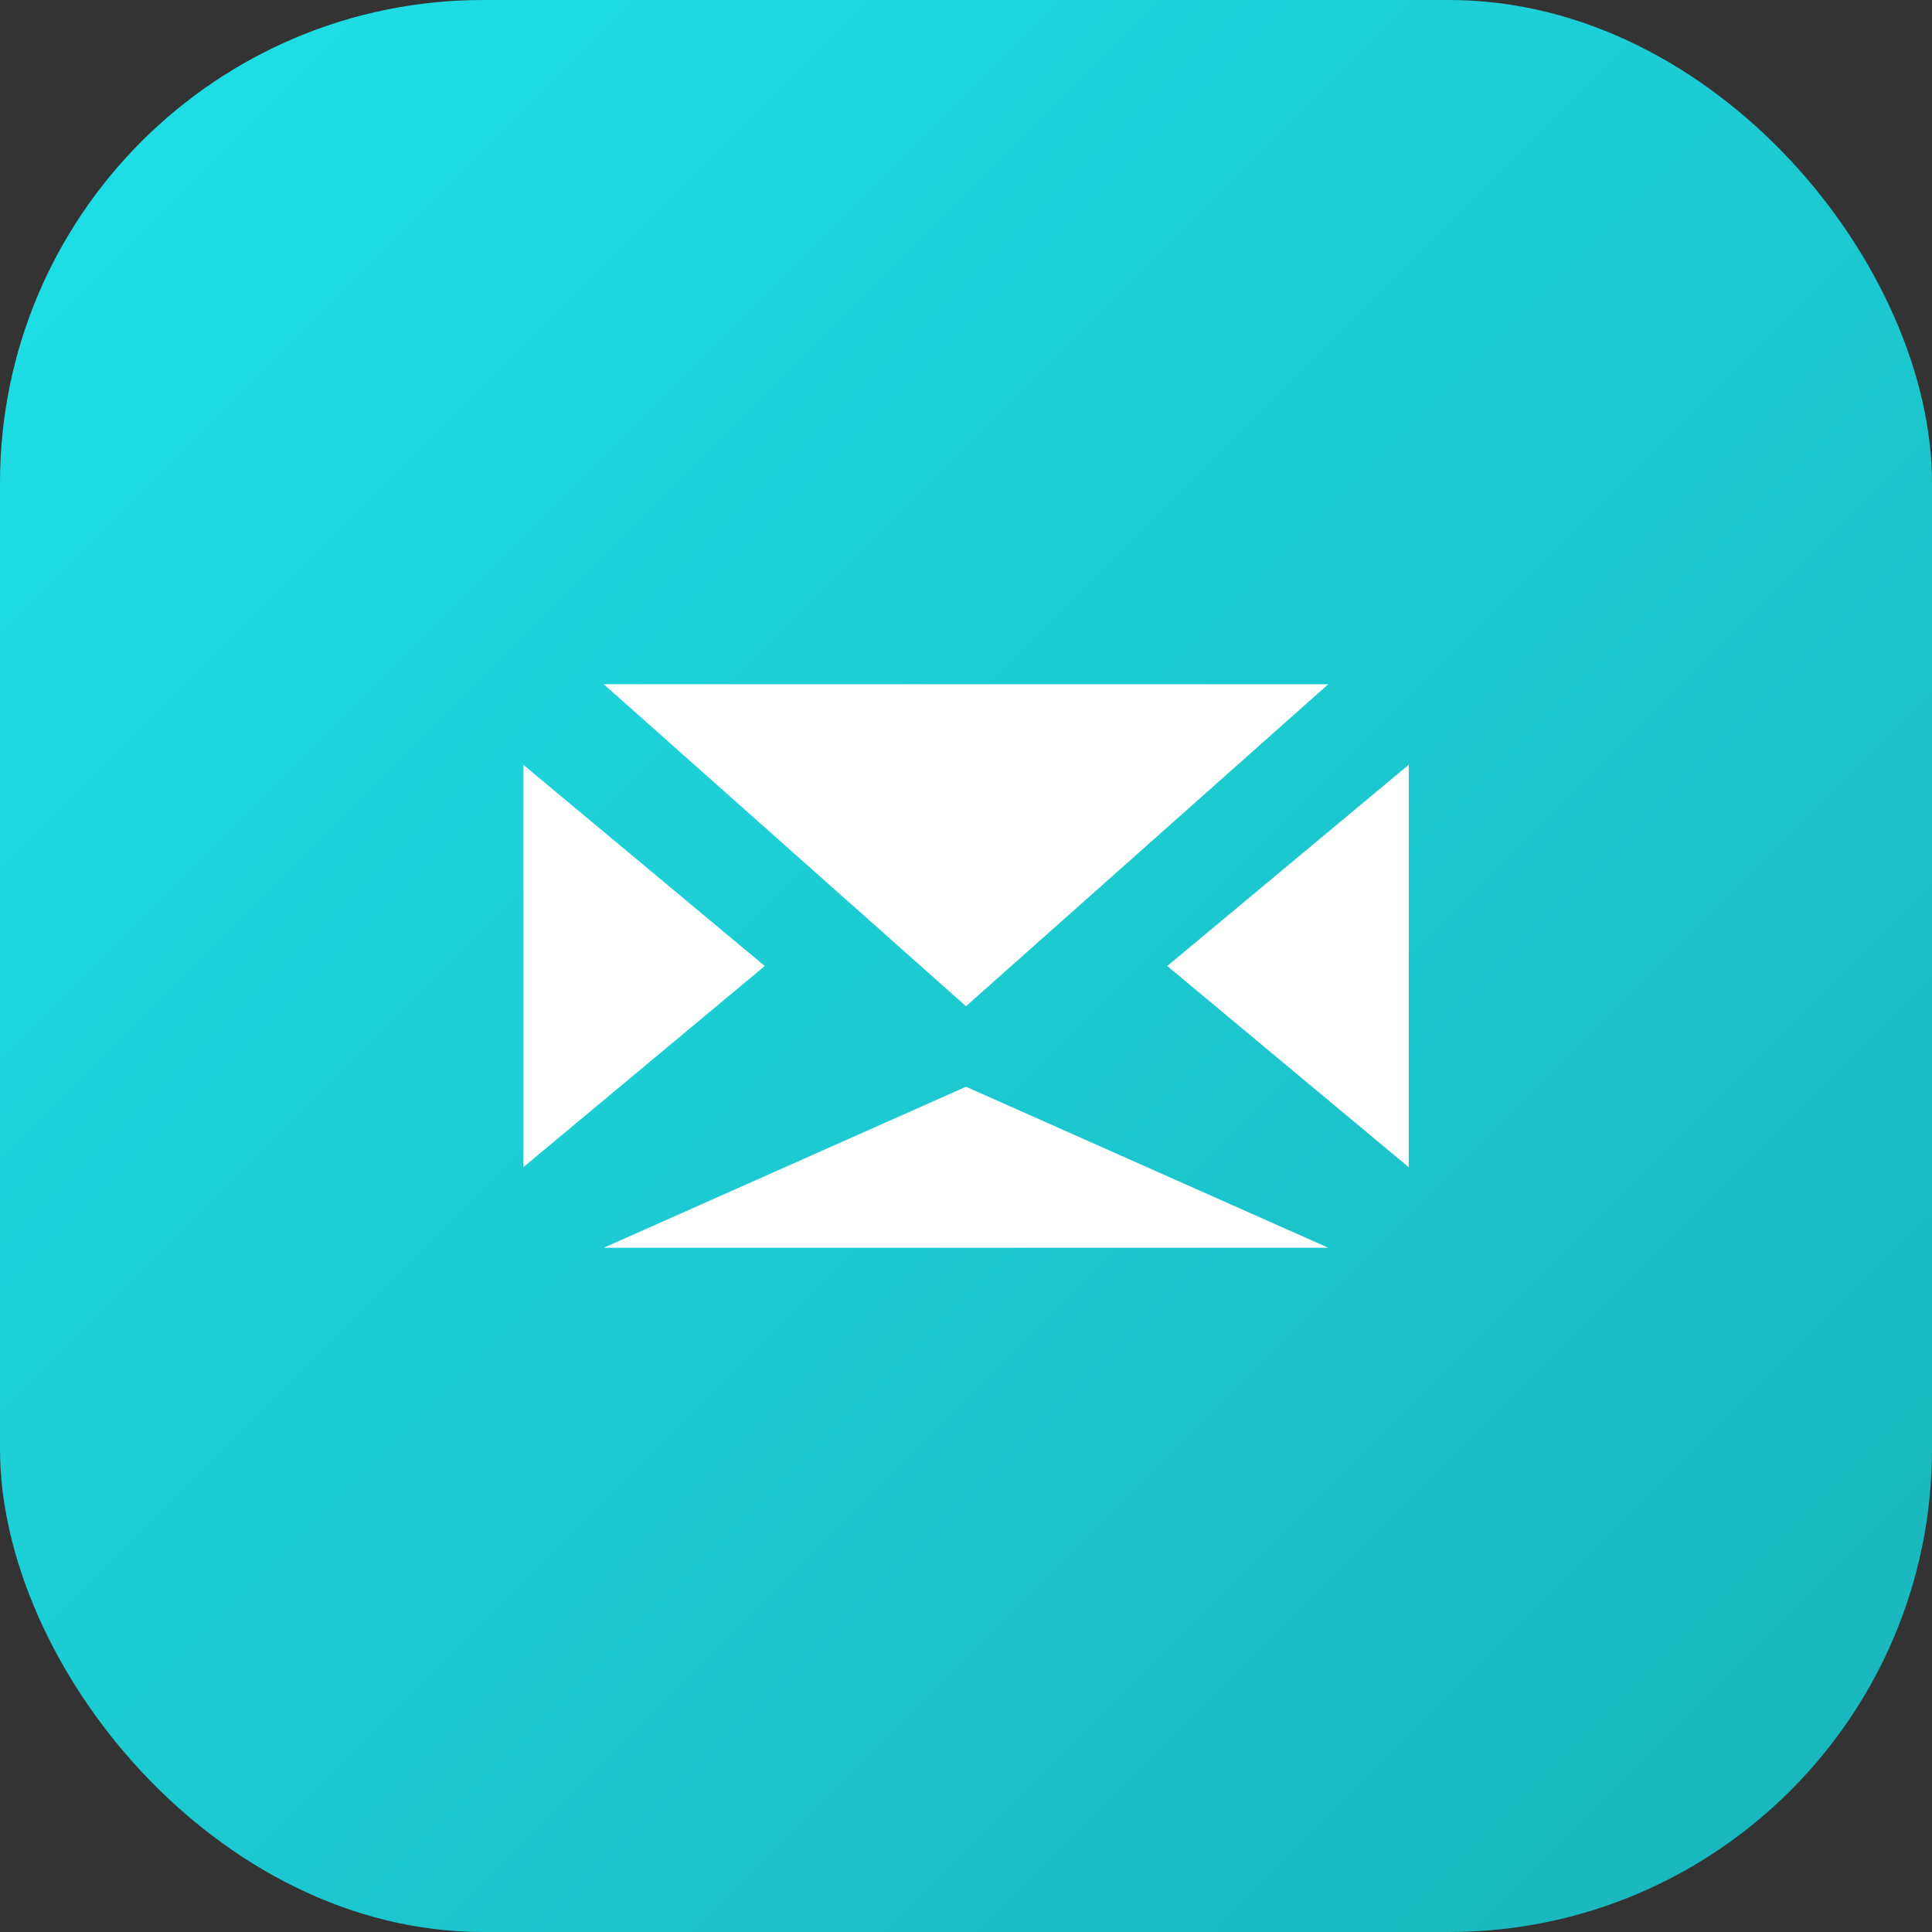
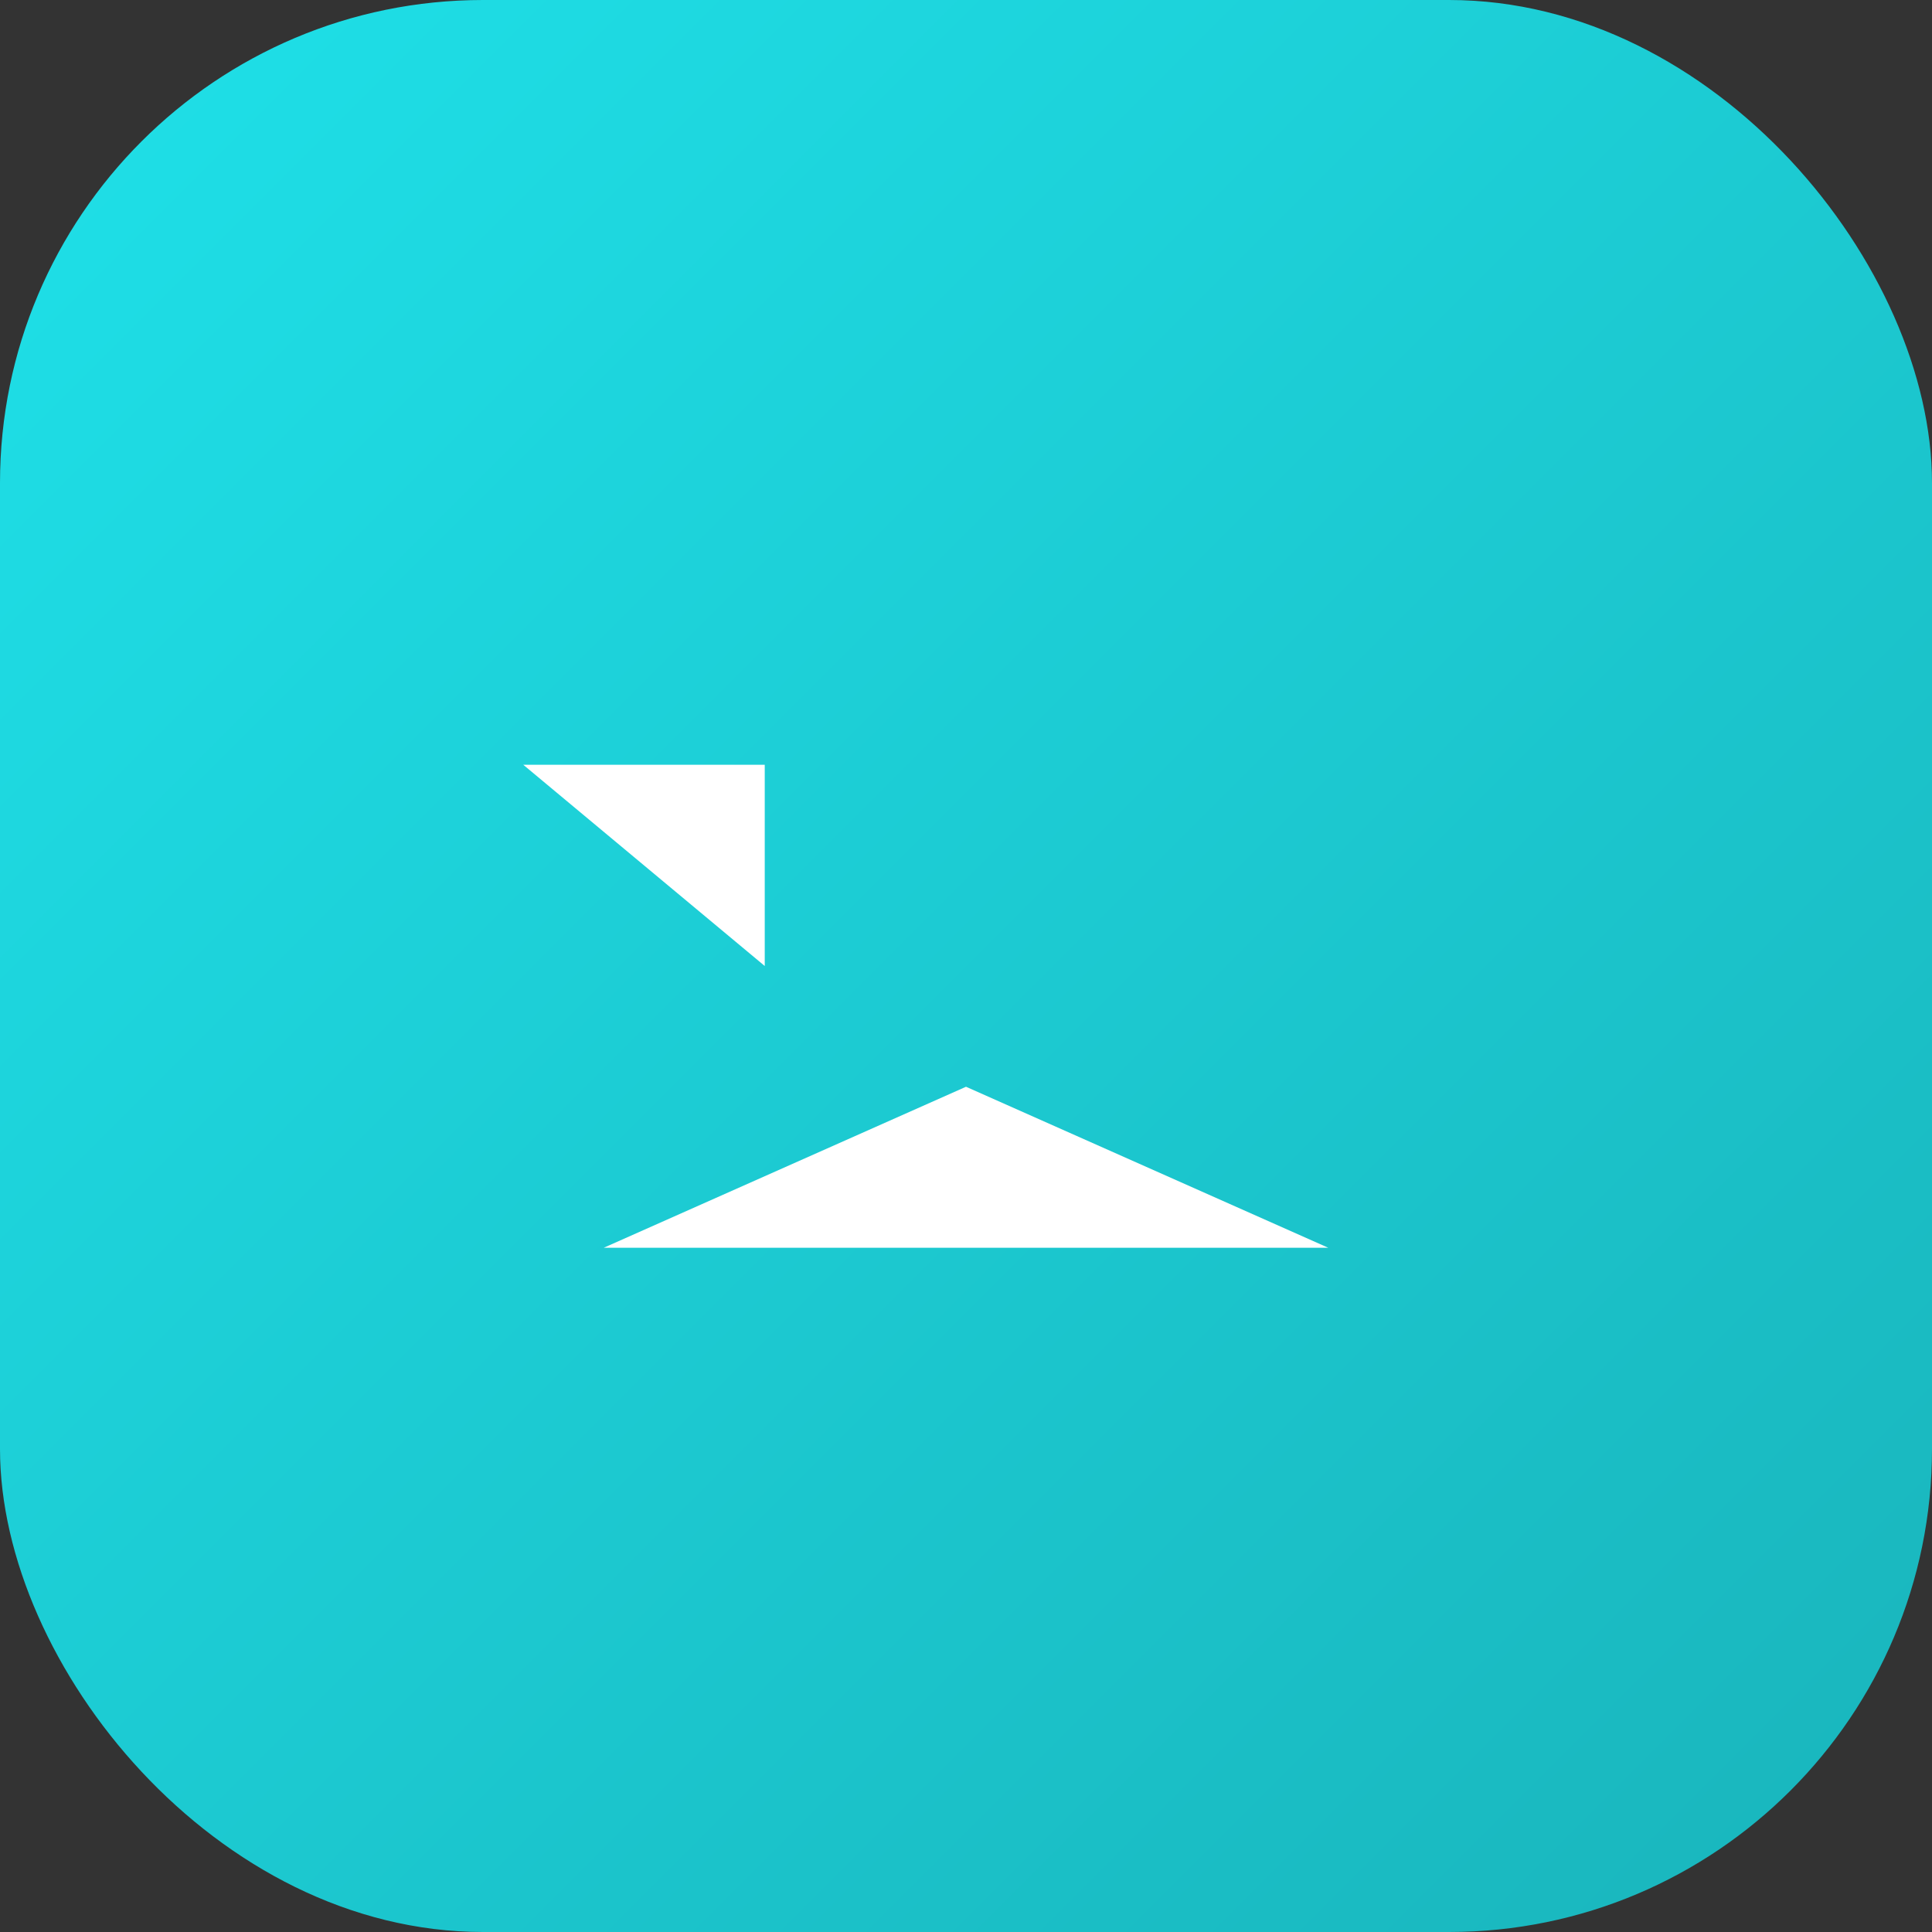
<svg xmlns="http://www.w3.org/2000/svg" width="48" height="48" viewBox="0 0 48 48" fill="none">
  <rect x="0" y="0" width="48" height="48" fill="#333333" stroke="none" />
  <defs>
    <linearGradient id="mj-gradient" x1="0%" y1="0%" x2="100%" y2="100%">
      <stop offset="0%" style="stop-color:#1FE1E9" />
      <stop offset="100%" style="stop-color:#19B4BB" />
    </linearGradient>
  </defs>
  <rect width="48" height="48" rx="12" fill="url(#mj-gradient)" />
-   <path d="M35 19L29 24L35 29V19Z" fill="white" />
-   <path d="M13 19L19 24L13 29V19Z" fill="white" />
-   <path d="M33 17H15L24 25L33 17Z" fill="white" />
+   <path d="M13 19L19 24V19Z" fill="white" />
  <path d="M24 27L15 31H33L24 27Z" fill="white" />
</svg>